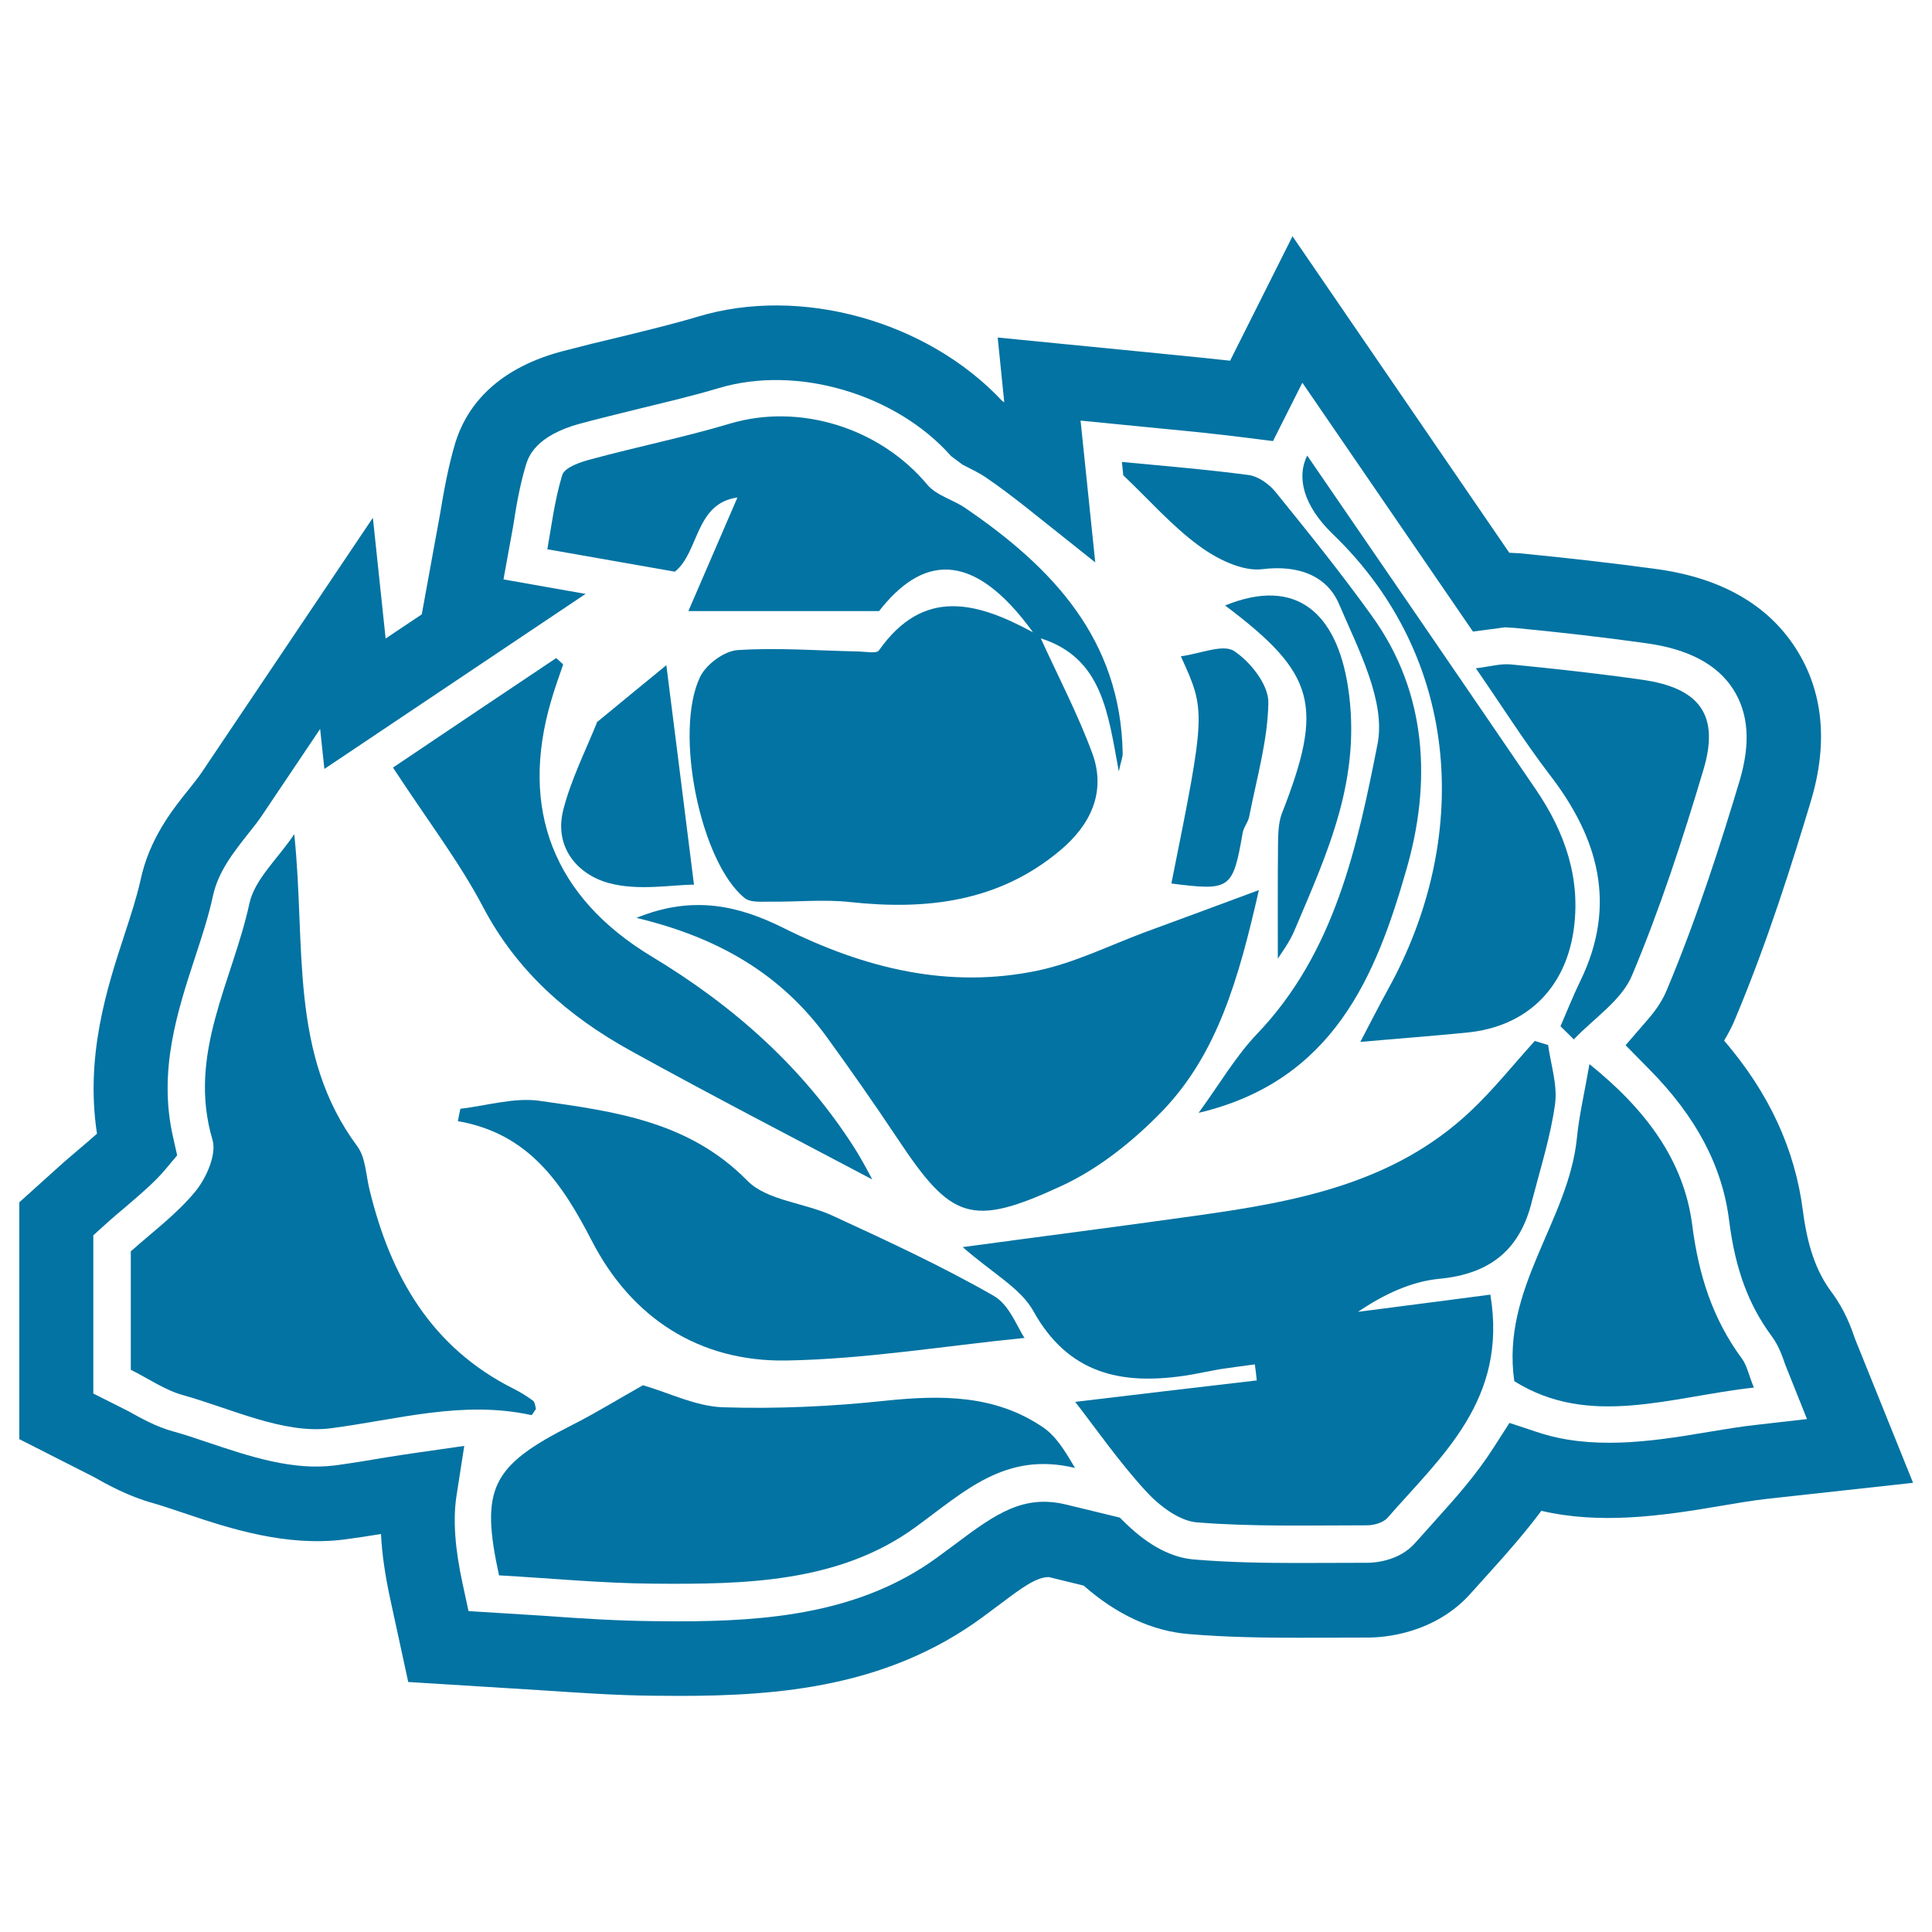
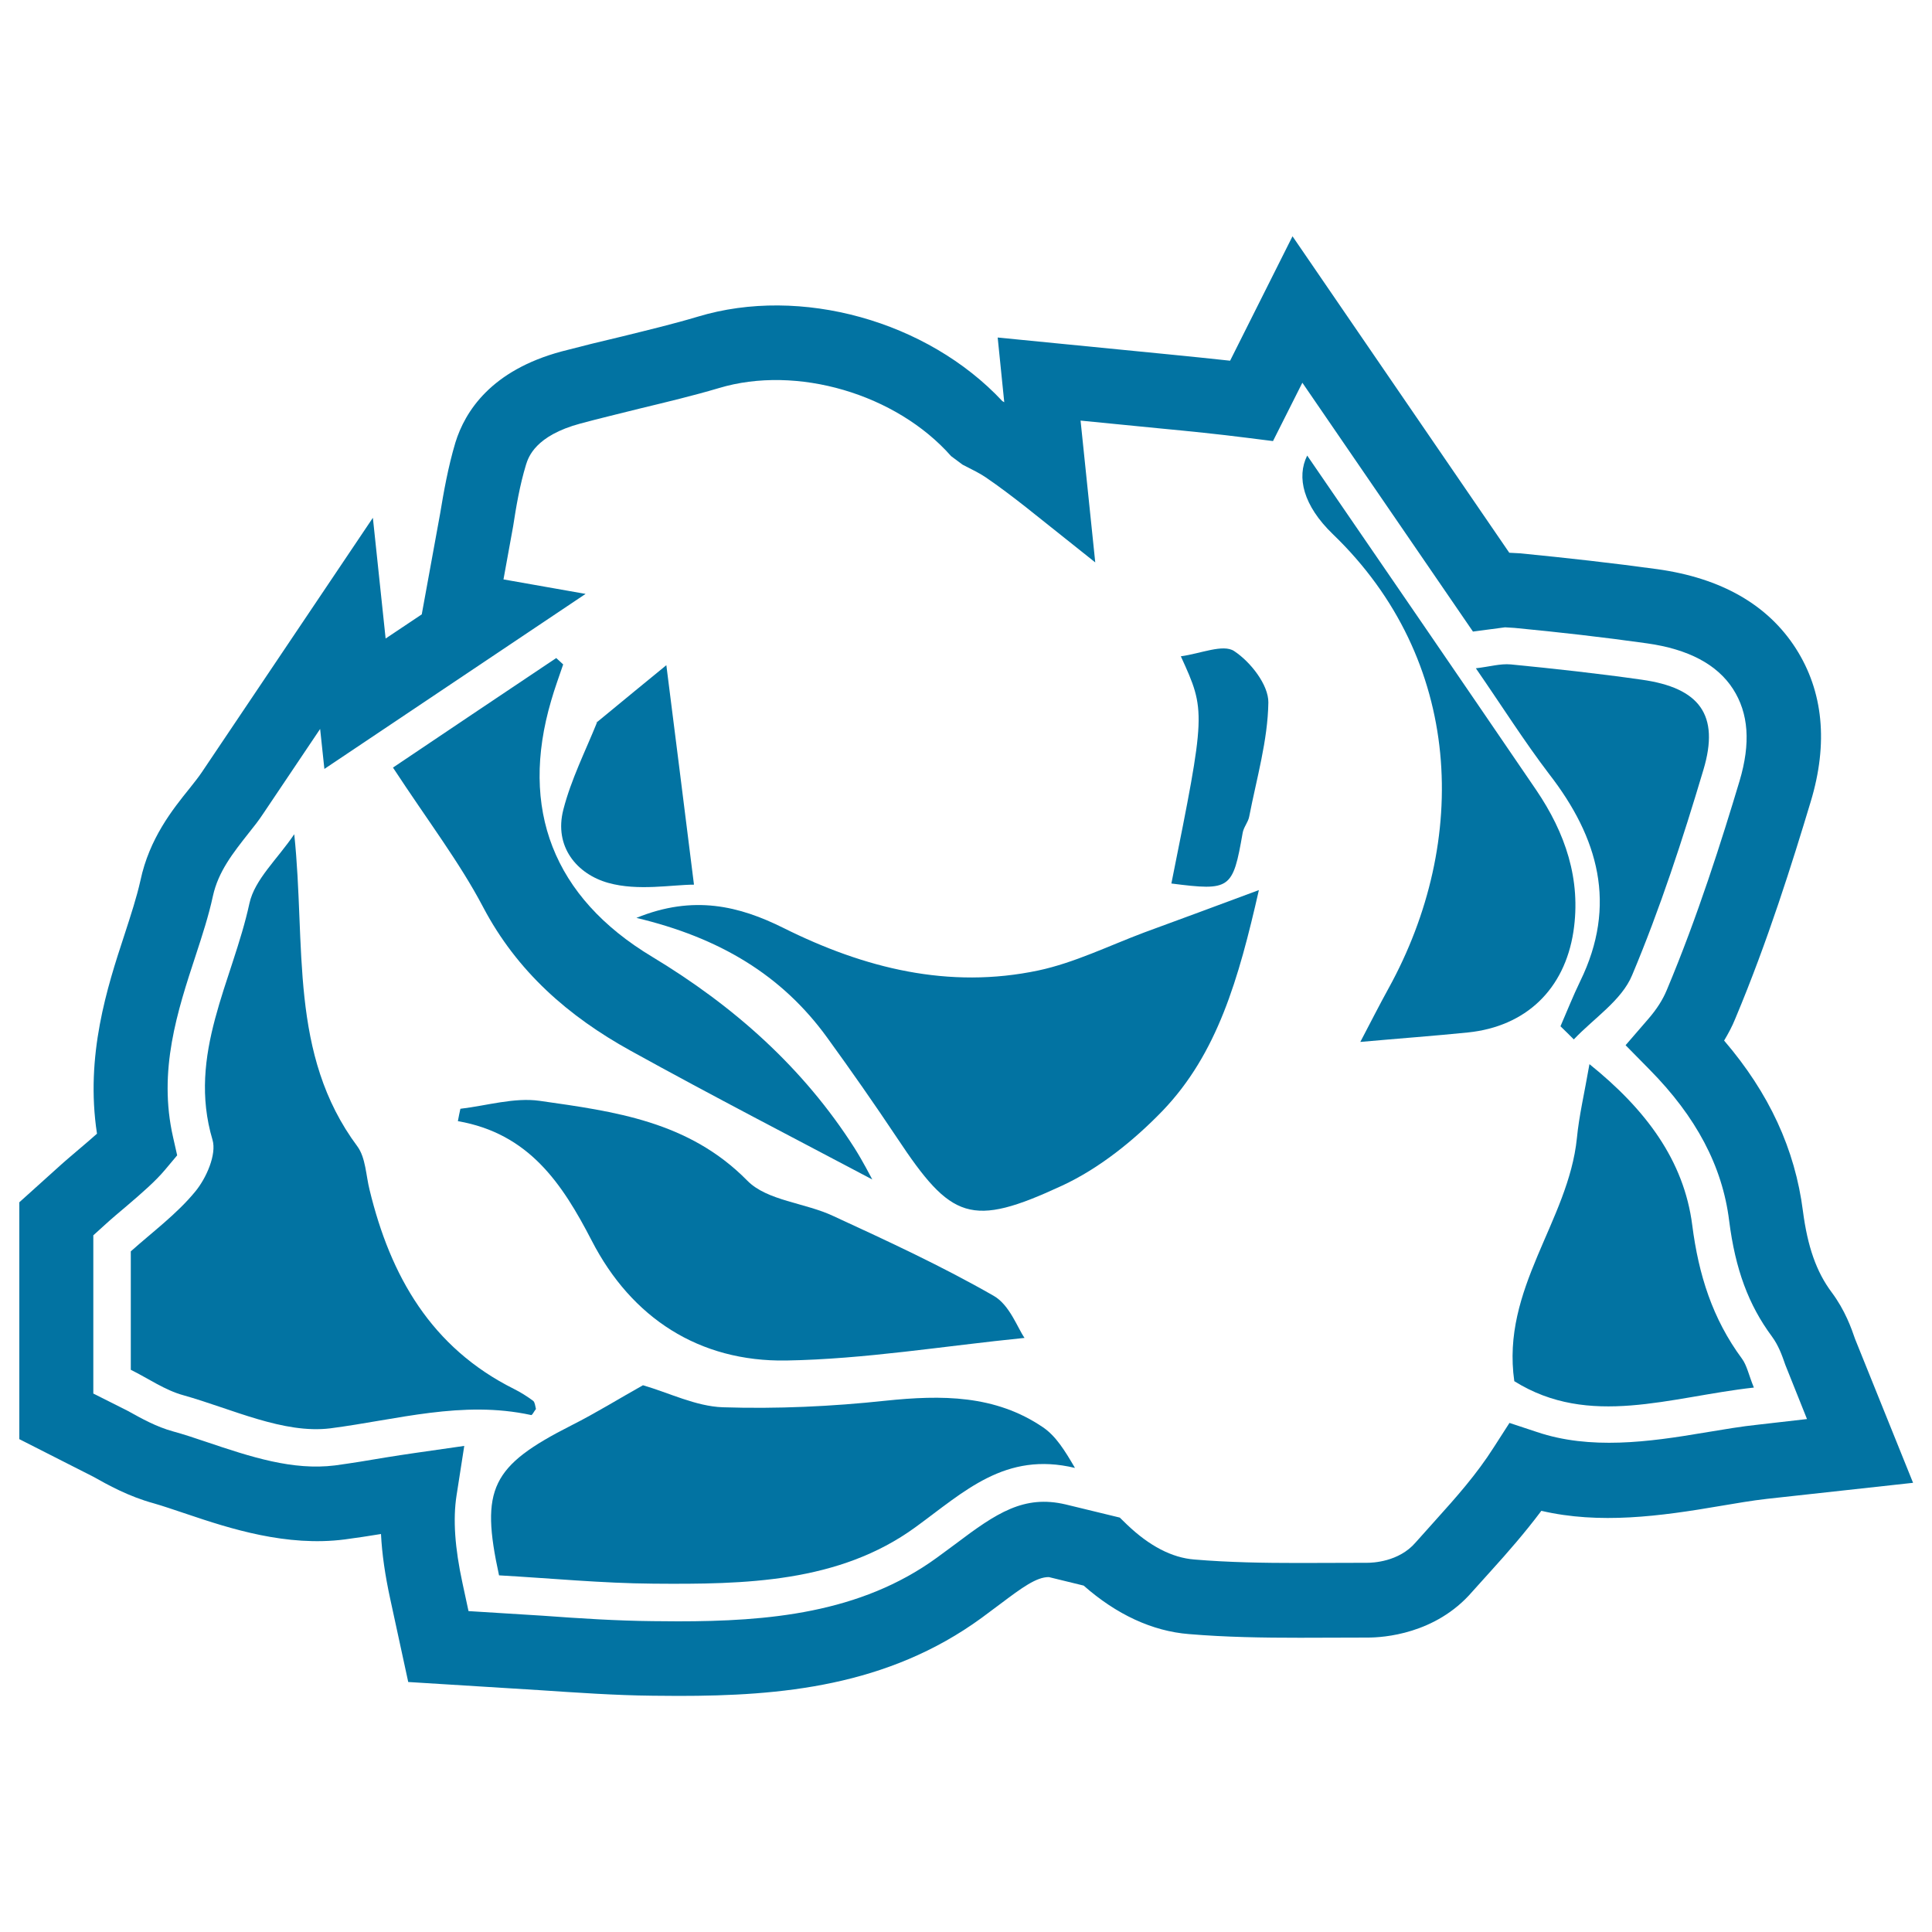
<svg xmlns="http://www.w3.org/2000/svg" viewBox="0 0 1000 1000" style="fill:#0273a2">
  <title>Rose Flamenco Hair Accesory SVG icon</title>
  <g>
    <g>
      <path d="M960.2,693.1c-1.9-5.5-5.1-14.8-12.2-24.3c-7.9-10.6-12.4-23.6-14.8-41.9c-4.1-32.1-17.5-61.1-40.8-88.3c2.2-3.7,4.2-7.4,5.8-11.4c16.8-40,29.6-81,39-112.2c9.2-30.4,6.5-57.2-7.7-79.4c-14.5-22.6-38.6-36.4-71.7-41c-23.3-3.2-46.6-5.8-71-8.2l-5.6-0.3L669,122.3l-32.3,64.4c-10.6-1.2-21.3-2.2-32-3.3l-88.3-8.7l3.4,33.5c-0.3-0.2-0.7-0.4-1-0.6c-38.8-41.5-104.4-59.8-157.6-43.7c-12.7,3.8-25.7,6.9-39,10.2c-10.7,2.5-21.2,5.1-31.5,7.8c-36.5,9.8-50,31-55,47.2c-3.8,12.7-6.1,25.9-7.9,36.8l-9.5,52.1l-18.7,12.5l-6.6-62.5l-88.6,131.8c-1.7,2.5-3.6,4.9-6.3,8.3C89.3,419,77.3,434,72.7,455.7c-2,8.9-4.9,17.7-8.4,28.5c-8.7,26.5-20.3,62.1-14.1,102.6c-2.9,2.6-6.1,5.3-9.5,8.2c-3.9,3.3-7.9,6.7-11.6,10.1L10,622.3v122.6l38.2,19.4c7.7,4.3,18.2,10.2,31.3,13.8c4.9,1.4,9.8,3.1,17.3,5.6c22.2,7.5,51.6,17,81.7,13.1c6.2-0.8,12.5-1.8,18.7-2.8c0.5,10.2,2.1,21.3,4.8,33.7l9.3,42.9l67.6,4.2c19.7,1.3,39.3,2.7,58.9,2.9l13.4,0.1c52.6,0,108.1-4.8,156.9-40.4l9.8-7.3c10.9-8.2,18.6-13.9,25-13.8l18,4.4c16.9,14.9,35.5,23.6,54.5,25.1c19.1,1.6,38.2,1.9,57.4,1.9l35.2-0.1c7.9,0,35-1.7,54-23.7l9.9-11c8.6-9.5,17.5-19.7,25.9-30.9c30.1,7,61.1,2.9,93.1-2.6c7.8-1.3,15.7-2.7,23.7-3.6l75.6-8.3L960.2,693.1z M910,737.4c-8.7,0.9-17.4,2.4-28.3,4.2c-28.4,4.8-58.7,8.9-86.2-0.4l-14.2-4.7l-8.1,12.6c-8.9,14-19.4,25.8-30.3,37.9l-10.2,11.4c-8.7,10.1-22.4,10.5-25.1,10.5l-35.2,0.1c-18.2,0-36.3-0.3-54.2-1.8c-11.6-0.9-23.3-7-34.9-18.1l-3.7-3.6l-28-6.8c-21.6-5.1-35.8,4.4-57.1,20.5l-9.5,7c-39.8,29-87.9,33-134.1,33l-13.1-0.1c-18.8-0.2-37.6-1.4-56.7-2.8l-38.6-2.4l-3.1-14.4c-4-18.4-5-33.2-3.1-45.4l4-25.7l-25.8,3.7c-4.9,0.7-10,1.5-15,2.3c-8.7,1.5-17.4,2.9-26.1,4.1c-21.9,2.7-43.3-4.3-67-12.3c-5.6-1.9-11.3-3.8-16.8-5.3c-8.7-2.4-16.2-6.6-23.6-10.7l-17.7-8.9v-81.9l6.4-5.8c3.4-3.1,7.1-6.2,10.9-9.4c7.6-6.5,14.9-12.8,19.9-18.8l6.2-7.4l-2.1-9.3c-7.9-34.5,2.2-65.3,11.8-94.5c3.3-10.1,6.6-20.2,8.8-30.4c2.8-12.8,10.5-22.4,18.6-32.7c2.5-3.1,5.1-6.4,7.4-9.9l29.5-43.9l2.2,20.7l135.2-90.6l-42.5-7.5l5-27.5c1.5-9.8,3.4-21.2,6.7-32c1.2-3.7,4.7-14.9,28.2-21.2c10-2.7,20.2-5.1,30.9-7.8c13.6-3.3,27.1-6.5,40.6-10.5c40.4-12.2,91.9,3,120.3,35.2l5.9,4.4c5.5,2.8,9,4.5,12.2,6.7c6.6,4.5,13.6,9.8,20.6,15.3l35.9,28.6l-7.6-73.4l41.6,4.1c14.8,1.4,29.6,2.9,44.5,4.8l13.5,1.7l15.2-30.2l88.3,128.8l16.6-2.2l4.9,0.3c23,2.2,45.9,4.8,68.6,8c21.4,3,36.3,10.9,44.5,23.6c8.1,12.6,9.2,28.1,3.4,47.6c-9.1,30.3-21.6,70-37.7,108.3c-2.1,5-5.1,9.8-9.8,15.2L841.4,541l12.4,12.6c24.1,24.4,37.7,50,41.2,78.2c3.2,25.3,10.1,43.7,22.1,59.9c3.5,4.8,5.2,9.6,7,14.8l11.2,28L910,737.4z" />
      <path d="M277.4,729.3c-0.4-1.5-0.5-3.4-1.4-4.2c-3.1-2.3-6.4-4.4-10-6.2c-42.8-21.4-63.9-58.4-74.7-103c-1.9-7.5-2-16.6-6.3-22.5c-35.6-47.8-26.6-103.9-32.7-161.6c-8.8,13-20.5,23.4-23.2,35.8c-8.7,40.2-32.3,78.1-19.1,122.4c2.2,7.5-3.2,19.8-8.9,26.7c-9.5,11.6-22.1,20.9-33.4,31c0,20.4,0,40.9,0,61.3c9.1,4.5,17.7,10.6,27.3,13.2c25.2,7.1,51.8,20.1,76,17.1c34.7-4.5,68.3-14.6,103.8-6.9C275.4,732.8,276.4,730.5,277.4,729.3z" />
-       <path d="M804.9,571.4c1.3-9.9-2.2-20.3-3.6-30.5c-2.2-0.7-4.6-1.4-6.9-2.1c-11,12.1-21.2,25-33.1,36.2c-39.9,37.8-91,47.1-142.7,54.3c-39,5.5-78.3,10.5-120.3,16.2c15.5,13.6,29.9,21.2,36.5,33c18,32.5,45.3,38.4,78.1,33.6c6.2-0.9,12.3-2.3,18.5-3.4c6.1-0.9,12.1-1.7,18.1-2.5c0.4,2.7,0.7,5.5,1,8.3c-31.9,3.7-63.8,7.5-94,11.1c10.3,13.2,22.4,30.7,36.5,46.1c6.8,7.5,17.3,15.6,26.7,16.3c29.2,2.3,58.6,1.5,88,1.5c3.5,0,8.3-1.4,10.5-3.9c27.9-32,62.3-61,53.2-115.5c-23.1,3-45.8,6-68.5,8.9c13.1-8.9,27.4-15.7,42.1-17.1c26.5-2.5,42-15.3,48-40.5C797.3,604.8,802.6,588.2,804.9,571.4z" />
      <path d="M549.7,613.7c19.2-8.9,37.1-23.3,52-38.7c28.4-29.6,39.4-68.2,49.9-114.3c-22.5,8.4-41,15.2-59.5,22c-18.1,6.8-35.9,15.6-54.6,19.6c-46.4,9.8-90.1-1.1-132-22c-22.7-11.3-46.5-17.3-76.1-5.2c42.9,10.2,75.2,29.5,98.7,61.9c12.4,17.1,24.5,34.4,36.3,52.1C492.4,631.3,502.5,635.6,549.7,613.7z" />
      <path d="M458.4,725c-27.9,3-56.3,4.3-84.3,3.4c-13.9-0.5-27.6-7.4-41.3-11.4c-12,6.7-24.2,14.3-37.1,20.8c-41.4,21-47.2,32.7-37.4,77.6c26.7,1.5,53.2,4.1,79.8,4.3c47.3,0.4,96.1-0.4,135.7-29.2c25.3-18.4,46.5-39.4,82.6-30.7c-5.3-9.1-9.9-16.5-16.5-21C515.1,721.9,487.3,722,458.4,725z" />
      <path d="M386.8,611.1c-30.3-30.8-68.8-35.8-107.4-41.3c-13.2-1.9-27.4,2.5-41.1,4.1c-0.5,2.1-0.9,4.3-1.3,6.4c36.7,6.4,53.9,32.1,69.3,61.9c20.6,40,55.6,62.7,100.6,62c40.8-0.7,81.5-7.5,123.4-11.7c-3.6-5.1-7.7-17.1-16-21.8c-26.7-15.3-54.8-28.3-82.8-41.2C416.8,622.5,397.1,621.6,386.8,611.1z" />
-       <path d="M381.7,257.5c-8.8,20.3-17.2,39.9-25.4,58.8c35.5,0,65.2,0,98.7,0c21.6-27.7,47.7-33.2,79.7,11c-28.8-15.6-56.6-23.6-79.8,9.4c-1.3,1.7-6.9,0.6-10.5,0.5c-20.9-0.4-41.9-2.1-62.7-0.7c-6.9,0.5-16.2,7.4-19.3,13.8c-13.8,28.6,0.3,96.2,23,114.5c2.9,2.4,8.5,1.9,12.9,1.9c14,0.2,28-1.3,41.7,0.2c39.7,4.3,77-0.1,108.7-26.7c15.7-13.1,24-30.2,16.7-50.2c-7.5-20.4-17.7-39.8-26.7-59.6c32,10.2,34.8,38.9,40.4,68.9c1.1-5.4,2.1-7.5,2-9.5c-1.1-59-36.4-96.1-81.4-126.8c-6.4-4.4-15-6.5-19.7-12.1c-24.7-29.6-66.3-42.4-102.3-31.6c-23.8,7.1-48.2,12-72.1,18.5c-5.4,1.4-13.4,4.2-14.6,8.1c-4.1,13.6-5.8,28-7.7,38.4c23.5,4.1,44.5,7.8,66,11.6C361.9,285.9,359.7,260.5,381.7,257.5z" />
      <path d="M326.3,543.8c42.5,23.5,85.7,45.8,125.2,66.7c-1-1.8-4.7-9.1-9.1-16.1c-26.6-41.8-62.6-73.7-104.9-99.2c-51.2-30.8-68.7-76.6-52.2-132.6c1.8-6.3,4.1-12.5,6.2-18.7c-1.2-1.1-2.4-2.2-3.6-3.3c-29.5,19.7-58.9,39.5-84.5,56.7c18.5,28.2,34.5,49.1,46.6,72.1C267.6,502.9,294.3,526.1,326.3,543.8z" />
      <path d="M718.7,511.6c-4.8,8.7-9.3,17.6-14.6,27.7c20-1.8,37.9-3.1,55.7-4.9c30-3.1,50-22.3,54.6-52.2c4.1-27.1-4.3-51.2-19.2-73.2c-39.4-57.8-79-115.5-118.6-173.2c-5.6,11.2-2,25.9,13.2,40.6C757.5,341.5,760.8,435.2,718.7,511.6z" />
      <path d="M875.9,634.1c-4.3-33.5-24.1-59.9-53.2-83.3c-2.7,15.5-5.4,26.8-6.5,38.3c-4.4,43.1-39.3,77.8-32.4,125.8c38.9,24.3,80.6,8.1,124,3.3c-2.7-6.6-3.6-11.5-6.2-15C886.4,682.6,879.2,659.9,875.9,634.1z" />
-       <path d="M620.6,282.5c9.2,6.8,22.4,13.4,32.8,12.1c18.7-2.3,33.4,3.4,39.7,18.1c9.9,23.2,24.3,50.3,19.9,72.5c-10.5,53.2-22.2,108-62.4,150c-10.9,11.4-19,25.4-30.2,40.8c70-16.5,91.9-71.3,107.6-126.1c12.7-44,11.2-90.9-18-131.2c-15.8-22-32.8-43.1-49.9-64.2c-3.3-4-8.8-7.9-13.6-8.6c-21.8-2.9-43.8-4.7-65.8-6.8c0.2,2.3,0.5,4.6,0.7,6.9C594.4,258.3,606.3,272,620.6,282.5z" />
      <path d="M817.9,507.9c-3.7,7.6-6.8,15.5-10.2,23.3c2.3,2.2,4.6,4.5,6.9,6.8c10.4-11,24.8-20.2,30.2-33.3c14.5-34.5,26.2-70.4,36.9-106.3c8.5-28.4-2-42.4-32-46.6c-22.5-3.2-45.2-5.7-67.7-7.9c-5.5-0.5-11.1,1.2-18.1,2c13.8,20,25.1,37.9,37.9,54.7C827.4,433.6,837.2,468.4,817.9,507.9z" />
      <path d="M314.9,457c15.4,4.3,33,0.9,44.3,0.9c-5.3-42.6-10.1-80.3-14.3-113.6c-9.3,7.6-22.6,18.5-35.8,29.4c-6.1,15.1-13.5,29.7-17.5,45.3C286.6,438.3,298.7,452.5,314.9,457z" />
      <path d="M308.4,374.3c0.2-0.2,0.5-0.4,0.7-0.6c0-0.1,0.1-0.2,0.1-0.3C309.2,373.4,308.4,374.3,308.4,374.3z" />
-       <path d="M661.5,436.6c-0.2,20.6-0.1,41.1-0.1,59.6c1.3-2.2,6.2-8.5,9-15.5c16.9-39.9,34.6-78,27.3-125.3c-5.9-37.9-26.6-57.1-63.6-42c47,35.3,51.3,51.8,29.3,107.9C661.7,426,661.6,431.6,661.5,436.6z" />
      <path d="M643.2,431.1c0.5-3,2.9-5.6,3.4-8.5c3.8-19.6,9.6-39.3,9.9-59c0.1-9.1-9.2-21-17.7-26.6c-5.7-3.8-17.3,1.3-27.6,2.7c13,28.5,13,28.5-4.9,117.6C636.9,461.2,638.1,460.3,643.2,431.1z" />
    </g>
  </g>
</svg>